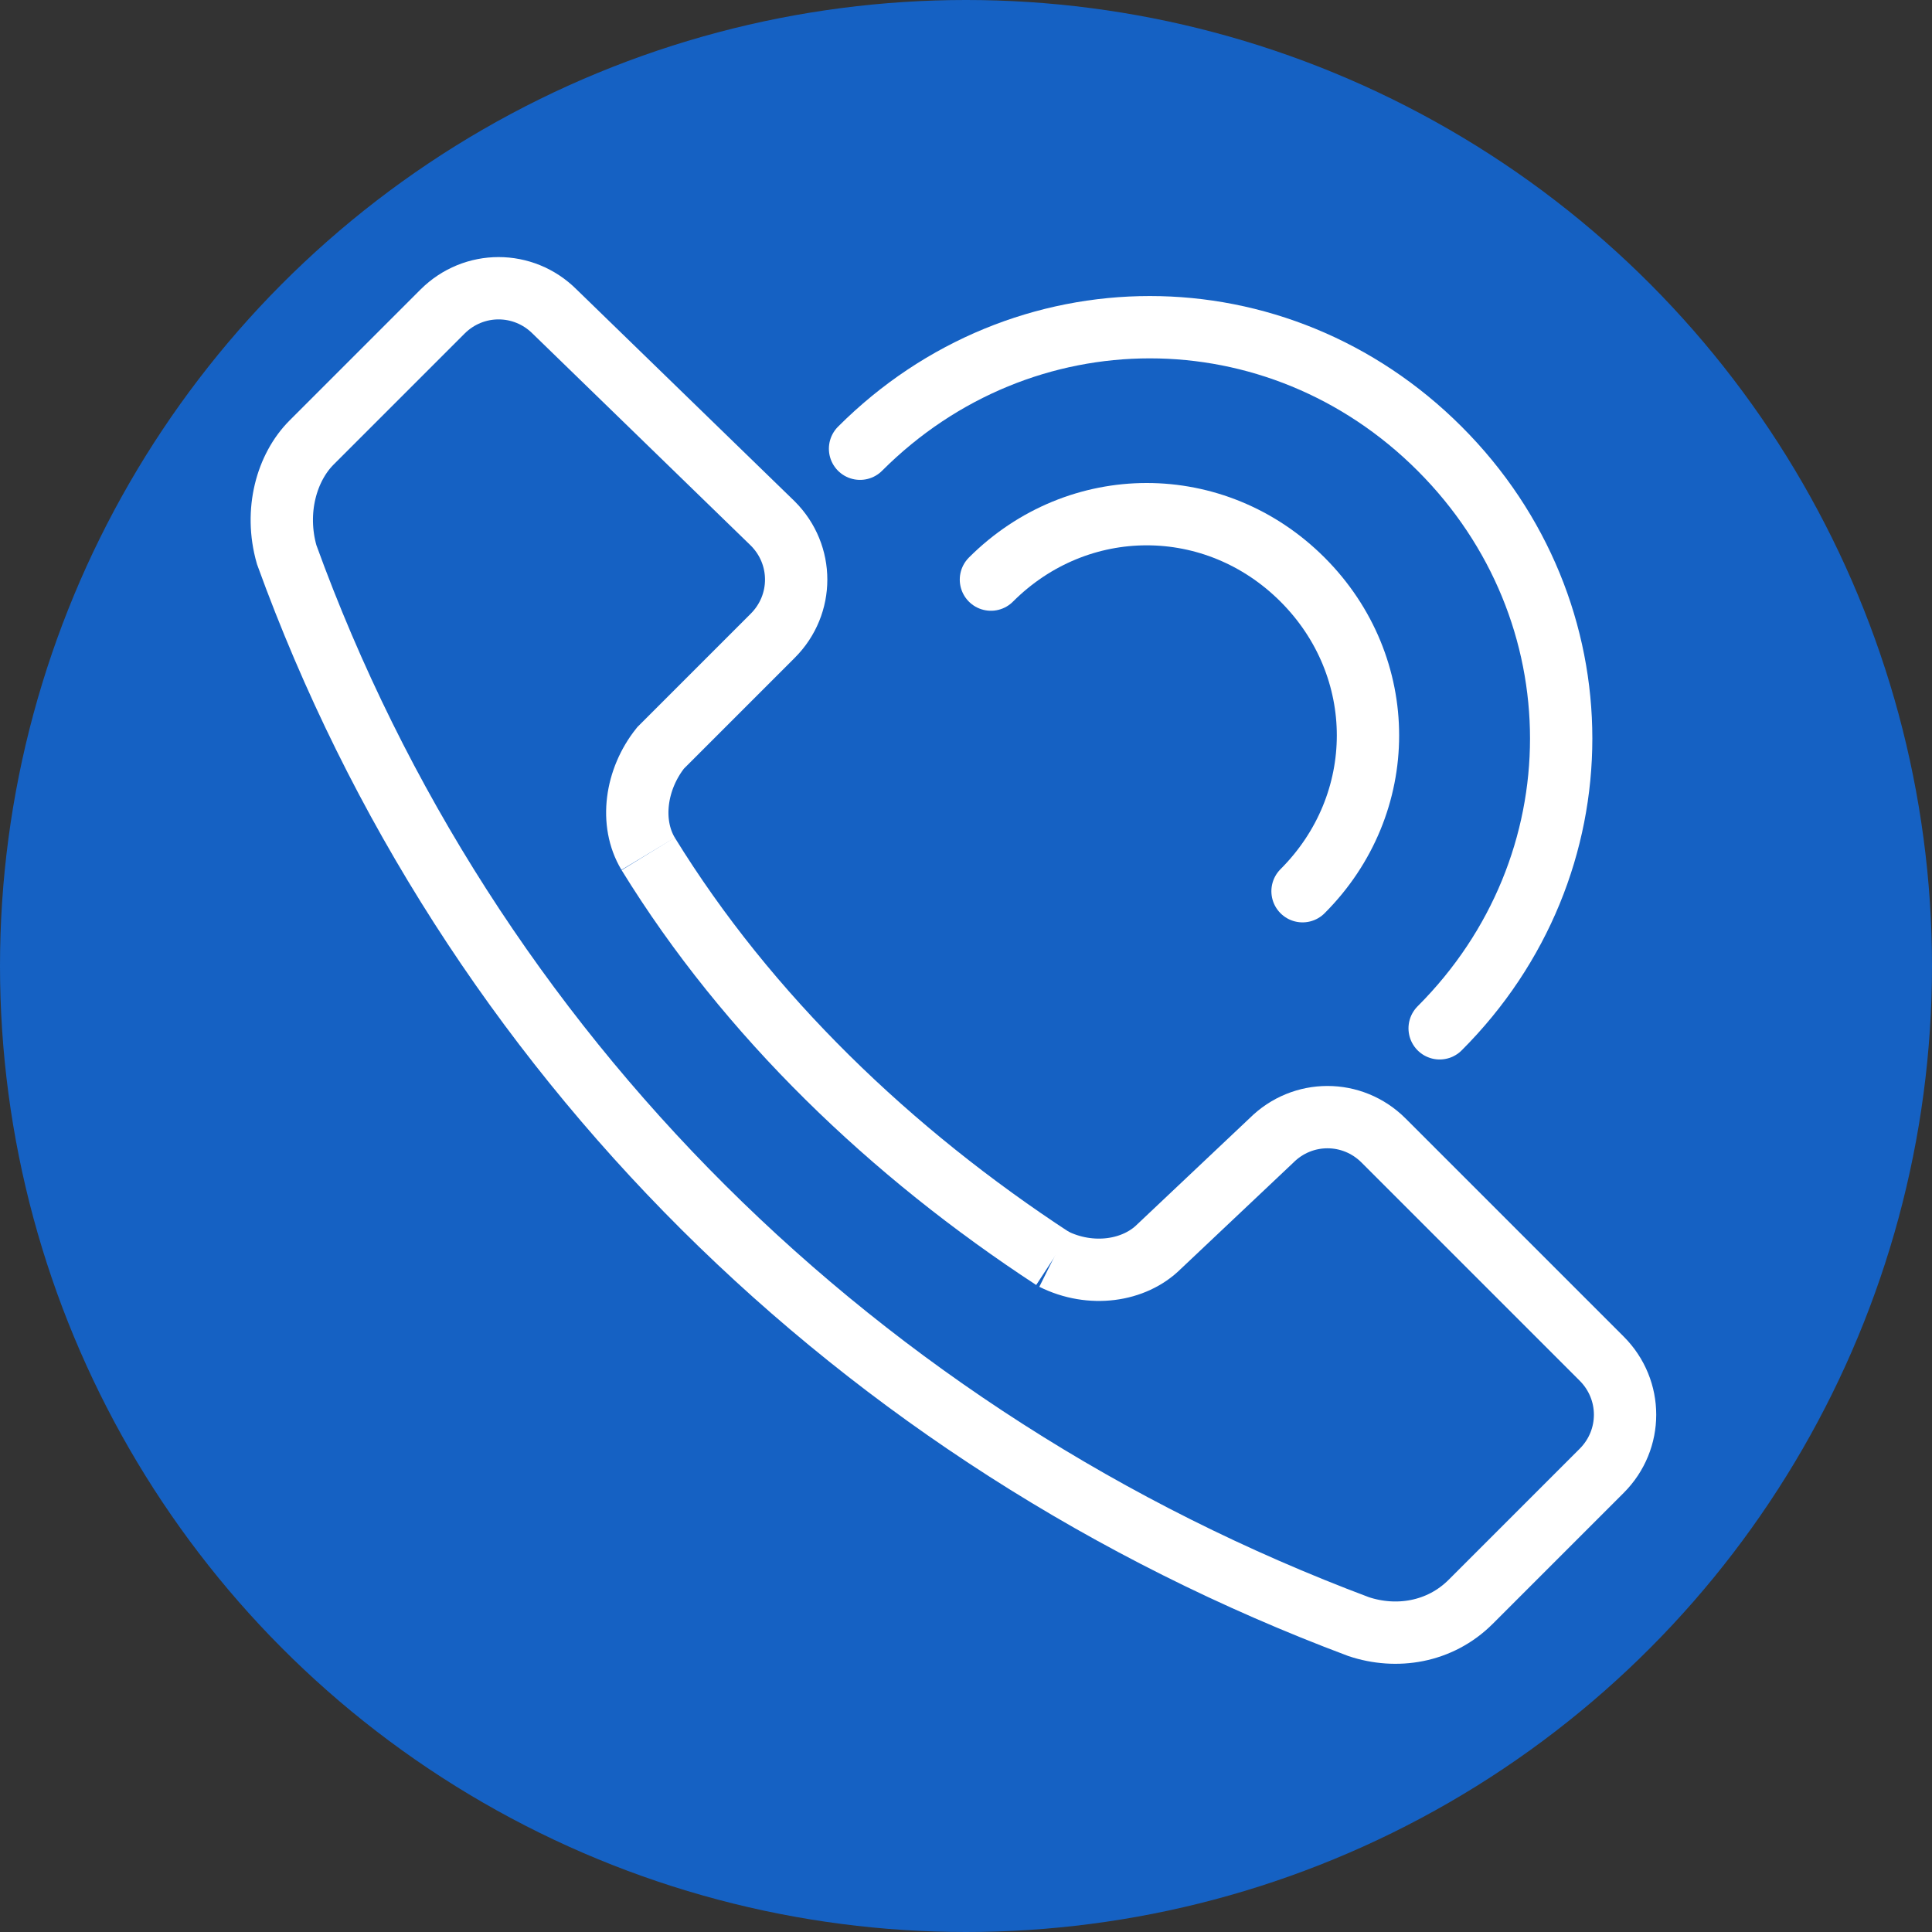
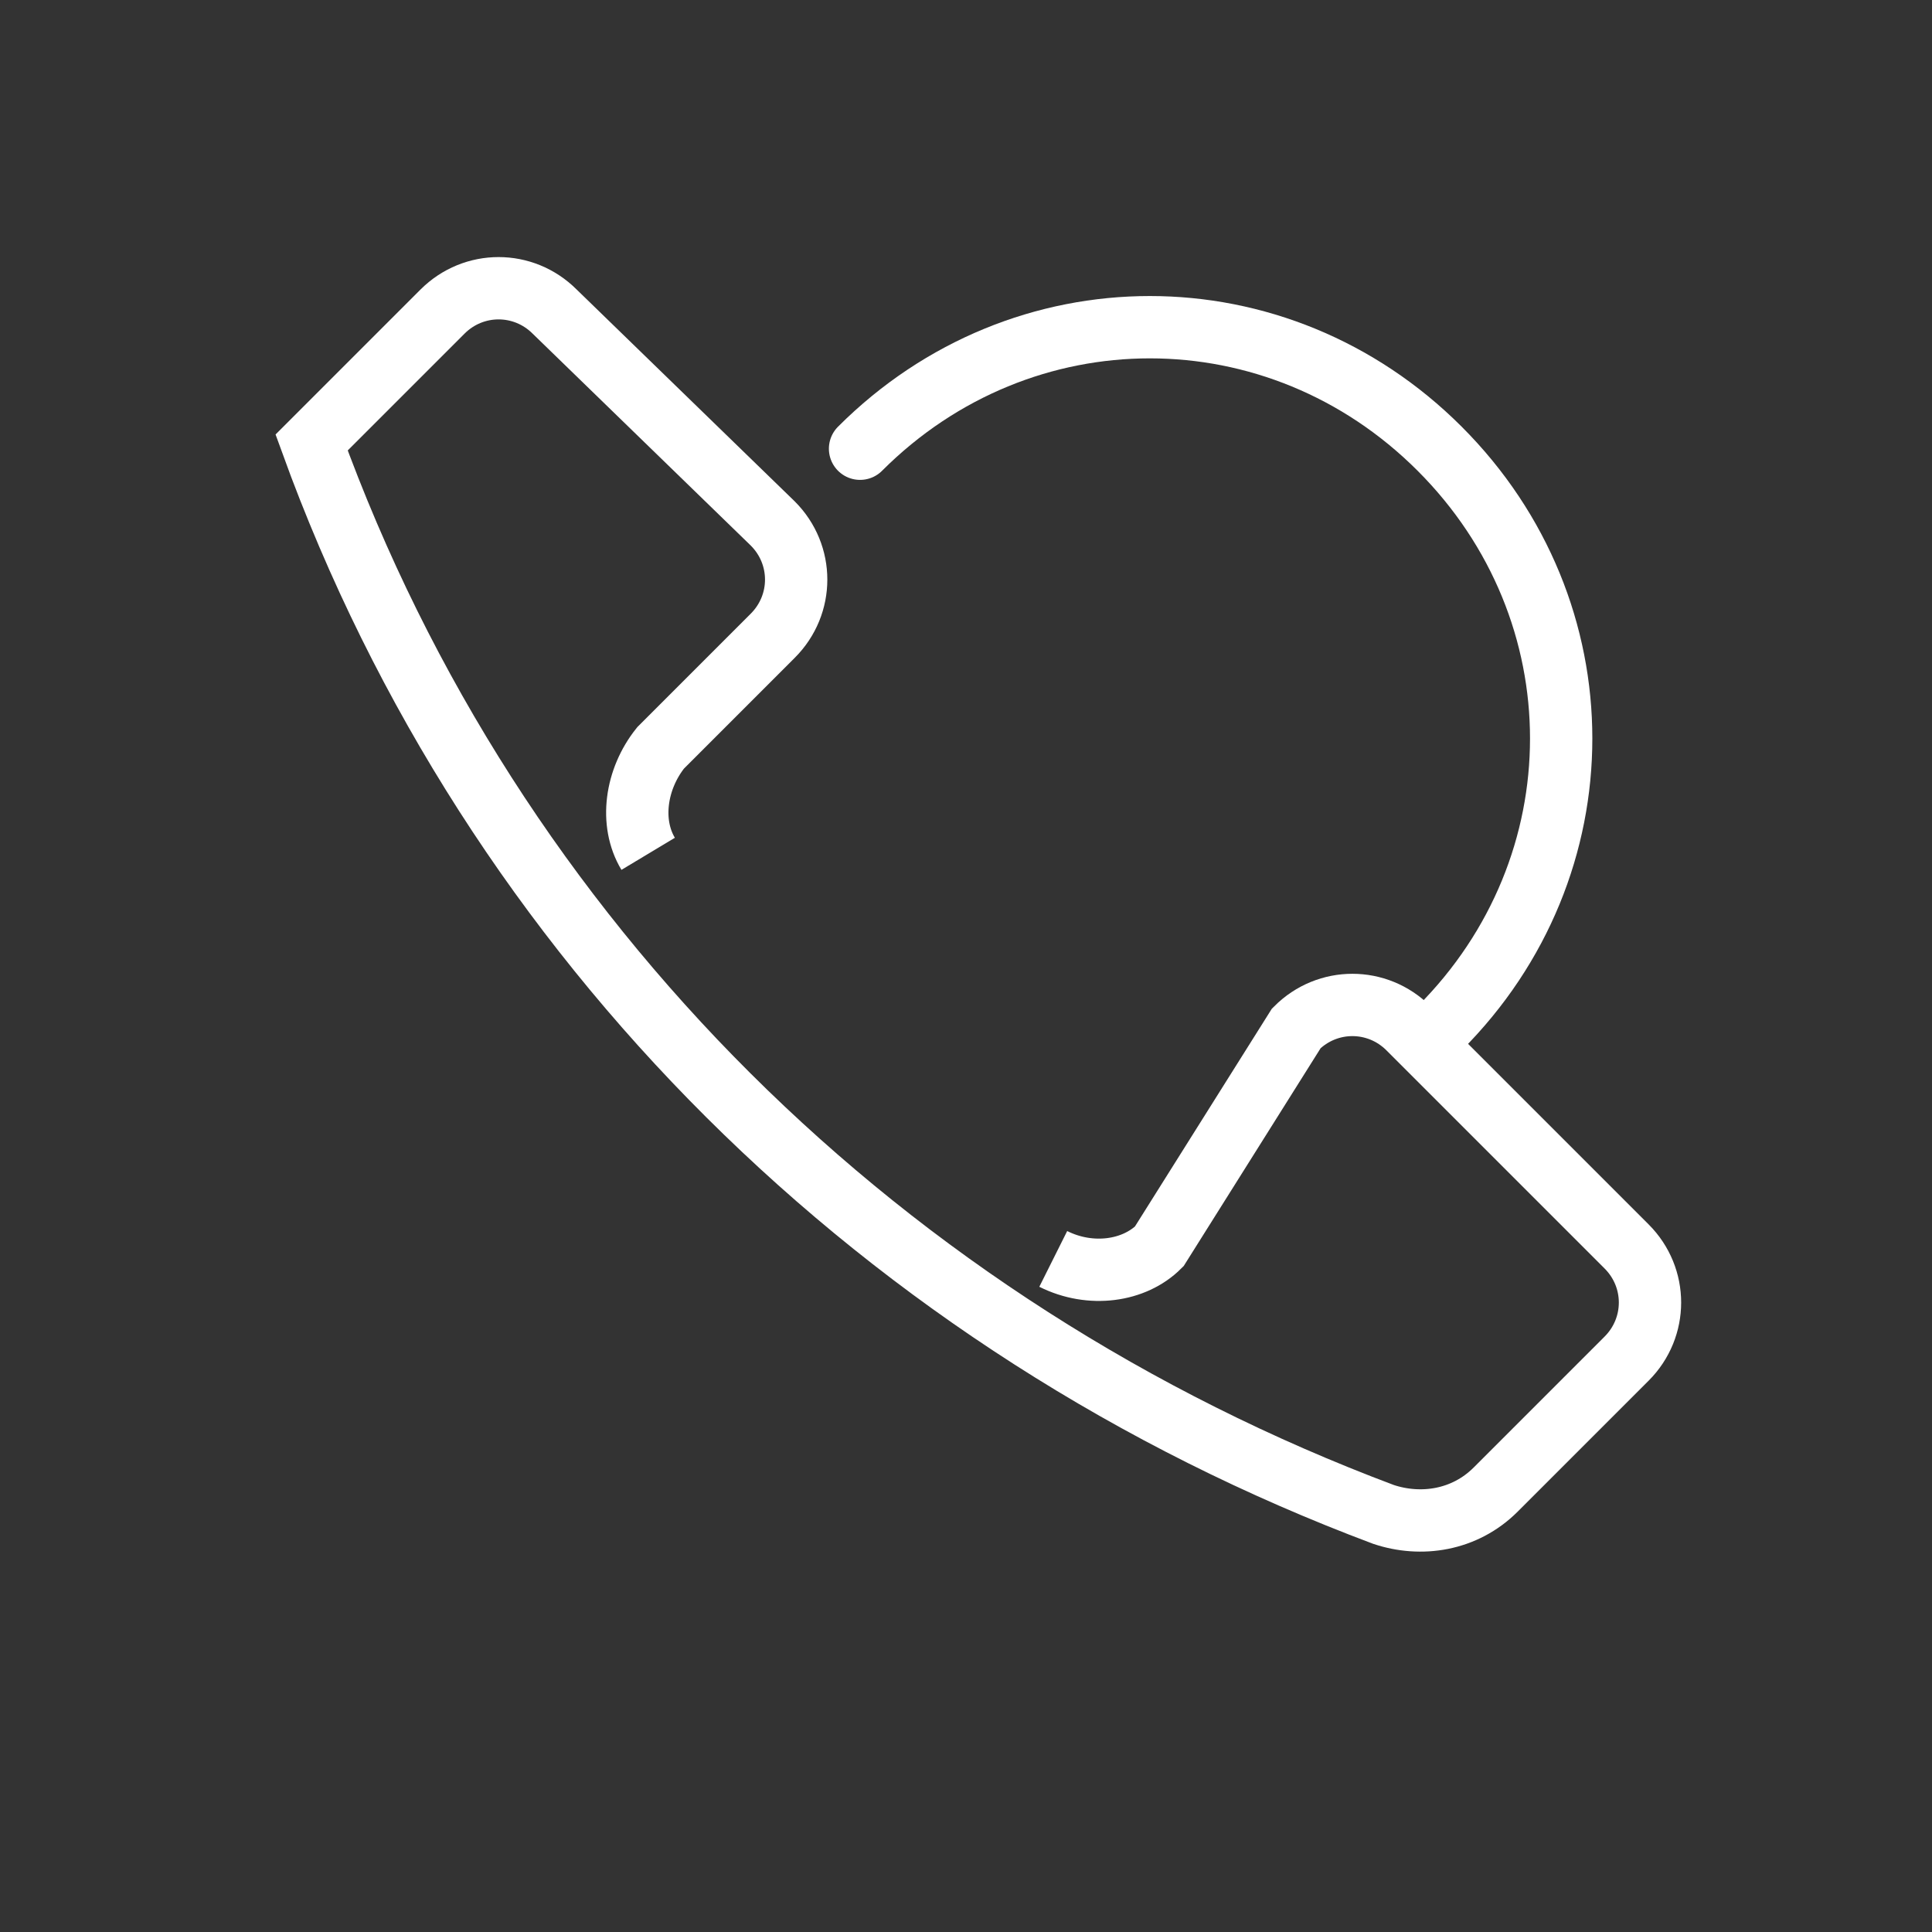
<svg xmlns="http://www.w3.org/2000/svg" id="Слой_1" x="0px" y="0px" viewBox="0 0 31 31" style="enable-background:new 0 0 31 31;" xml:space="preserve">
  <rect x="0" y="0" width="31" height="31" fill="#333333" stroke="none" />
  <style type="text/css"> .st0{fill:#1561C3;} .st1{fill:none;stroke:#FFFFFF;stroke-miterlimit:10;} .st2{fill:none;stroke:#FFFFFF;stroke-linecap:round;stroke-miterlimit:10;} </style>
-   <circle class="st0" cx="15.5" cy="15.5" r="15.5" />
-   <path class="st1" d="M10.4,13.7c-0.3-0.5-0.2-1.2,0.2-1.7l1.8-1.8c0.5-0.5,0.5-1.3,0-1.8L8.9,5C8.4,4.5,7.6,4.5,7.1,5L5,7.1 C4.6,7.5,4.4,8.2,4.6,8.9c2.9,8,9.2,14.2,17.2,17.2c0.6,0.2,1.3,0.1,1.8-0.4l2.1-2.1c0.5-0.5,0.5-1.3,0-1.8l-3.5-3.5 c-0.5-0.5-1.3-0.5-1.8,0L18.6,20c-0.4,0.4-1.1,0.5-1.7,0.2" />
-   <path class="st1" d="M16.9,20.2c-2.6-1.7-4.9-3.9-6.5-6.5" />
+   <path class="st1" d="M10.4,13.7c-0.3-0.5-0.2-1.2,0.2-1.7l1.8-1.8c0.5-0.5,0.5-1.3,0-1.8L8.9,5C8.4,4.5,7.6,4.5,7.1,5L5,7.1 c2.9,8,9.2,14.2,17.2,17.2c0.6,0.2,1.3,0.1,1.8-0.4l2.1-2.1c0.5-0.5,0.5-1.3,0-1.8l-3.5-3.5 c-0.5-0.5-1.3-0.5-1.8,0L18.6,20c-0.4,0.4-1.1,0.5-1.7,0.2" />
  <path class="st2" d="M13.8,7.2c2.6-2.6,6.7-2.6,9.3,0s2.6,6.7,0,9.3" />
-   <path class="st2" d="M15.9,9.3c1.4-1.4,3.6-1.4,5,0c1.4,1.4,1.4,3.6,0,5" />
</svg>